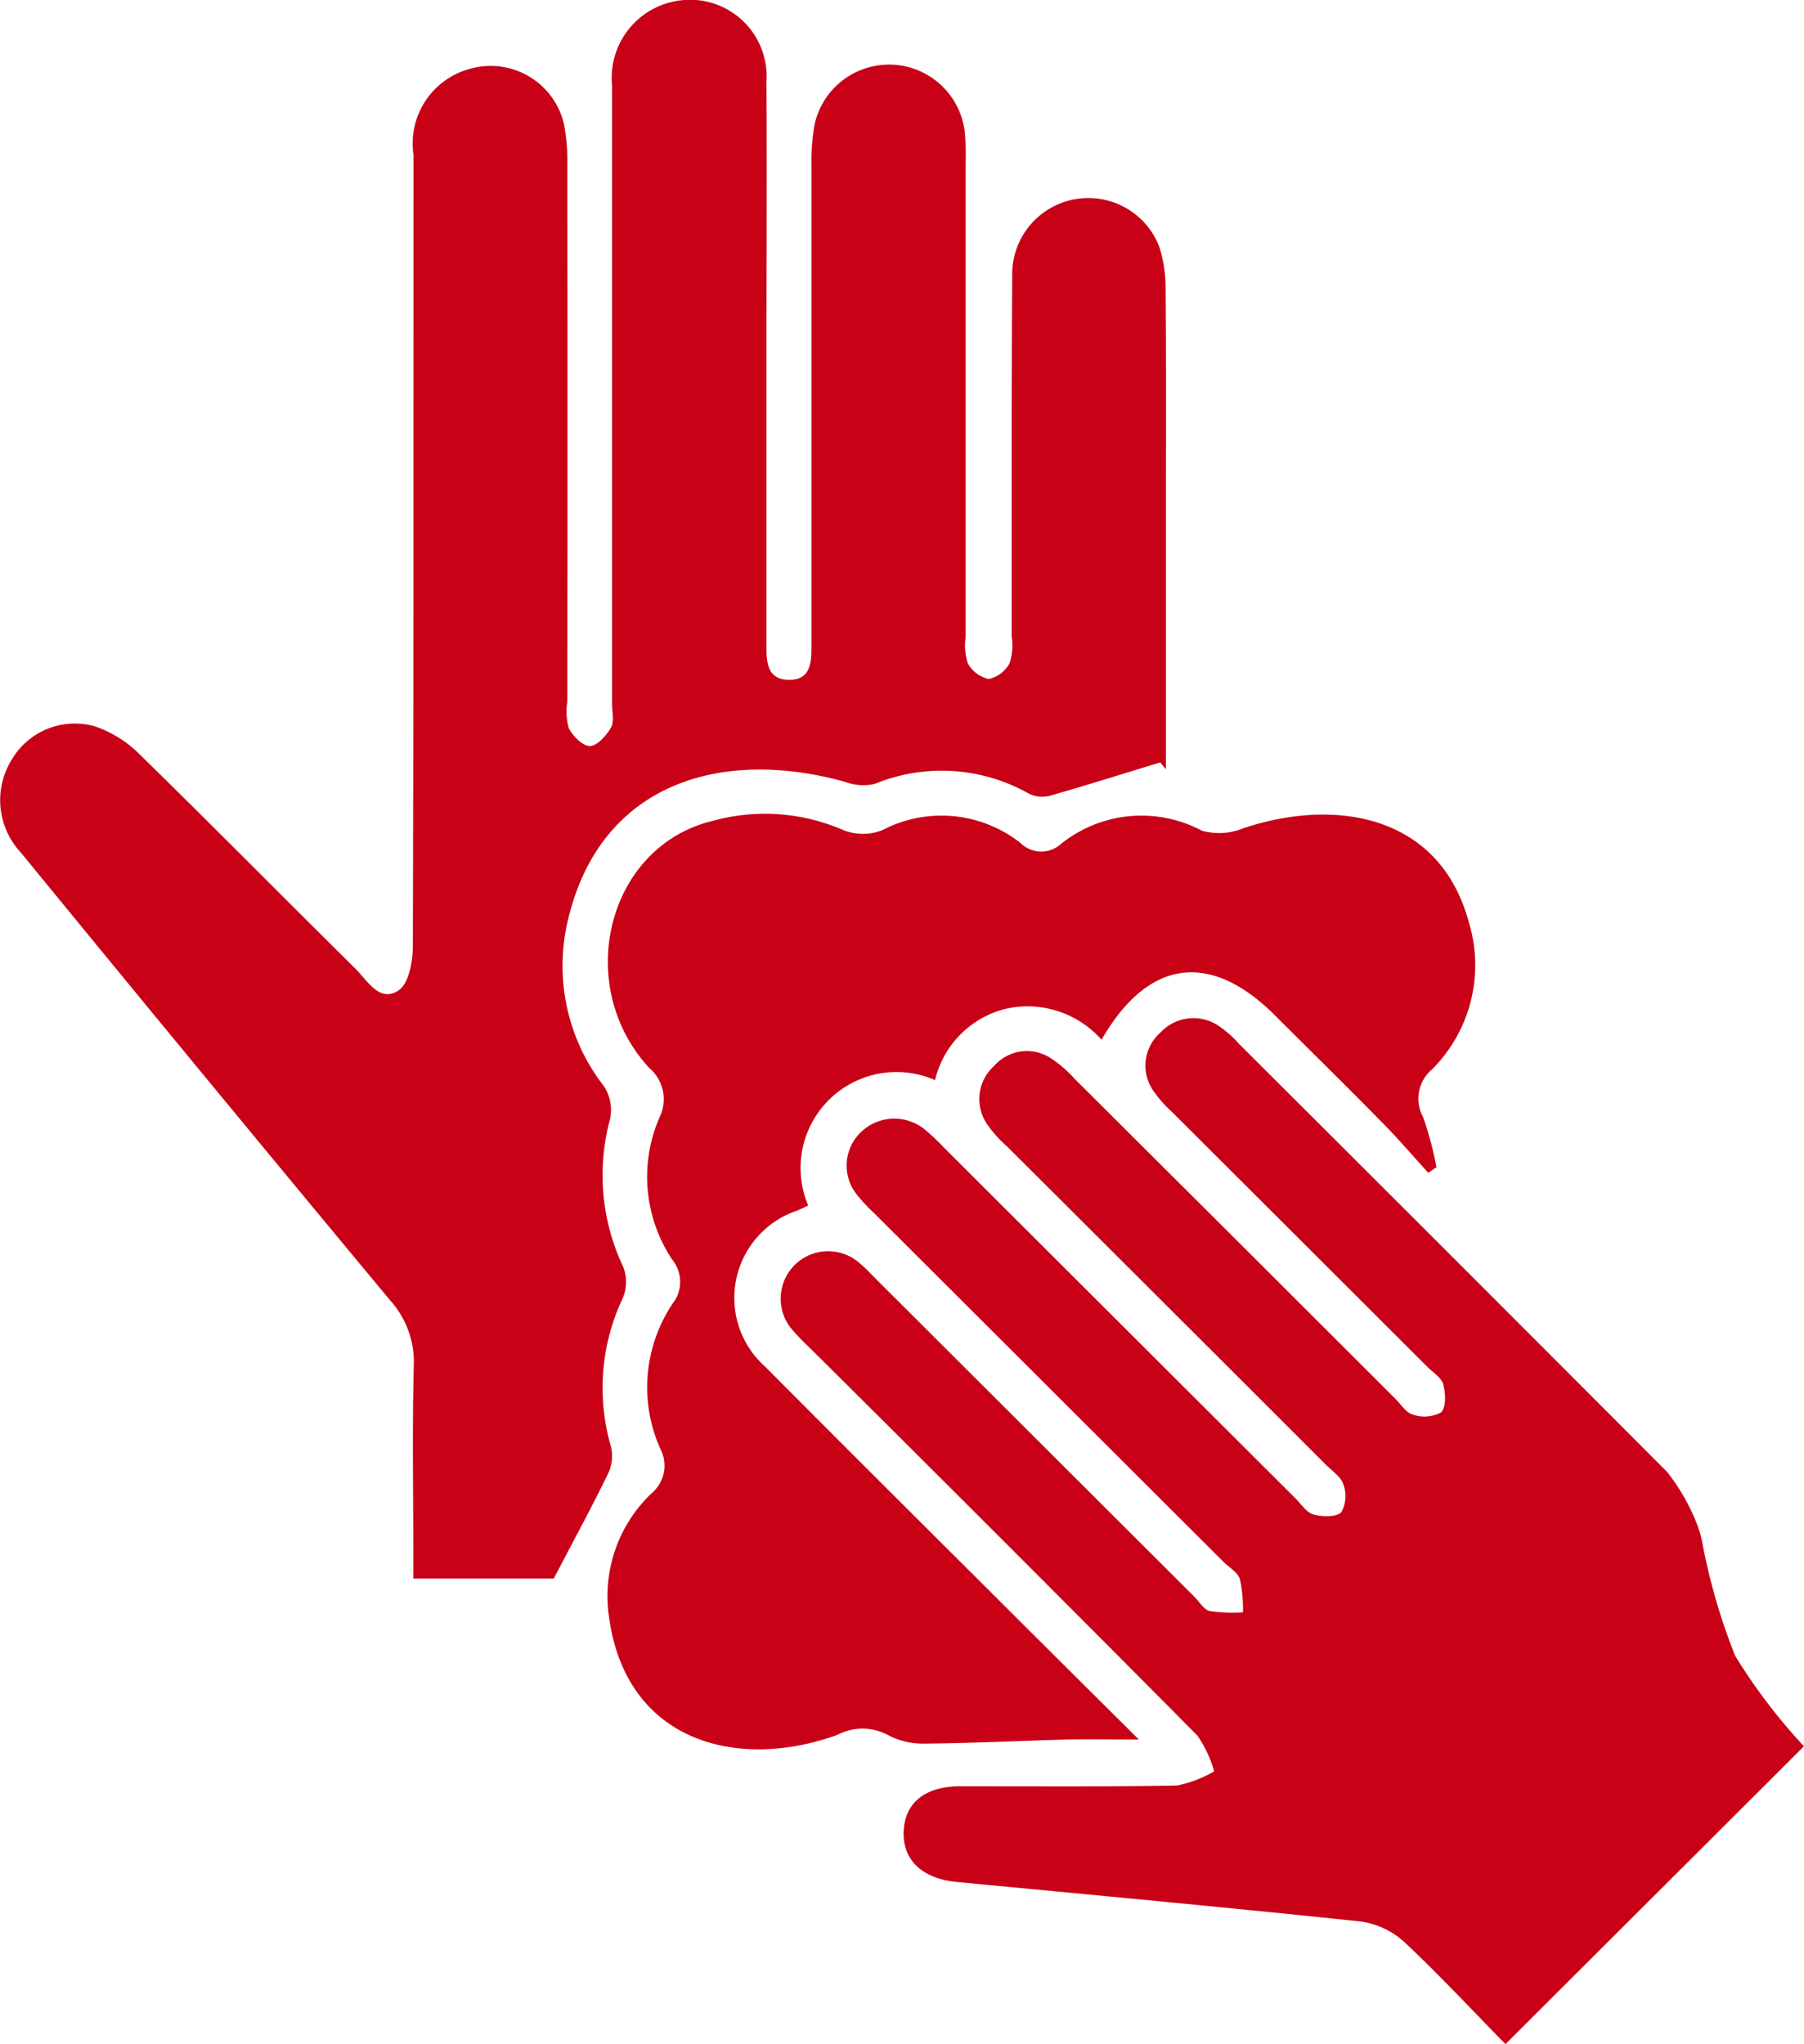
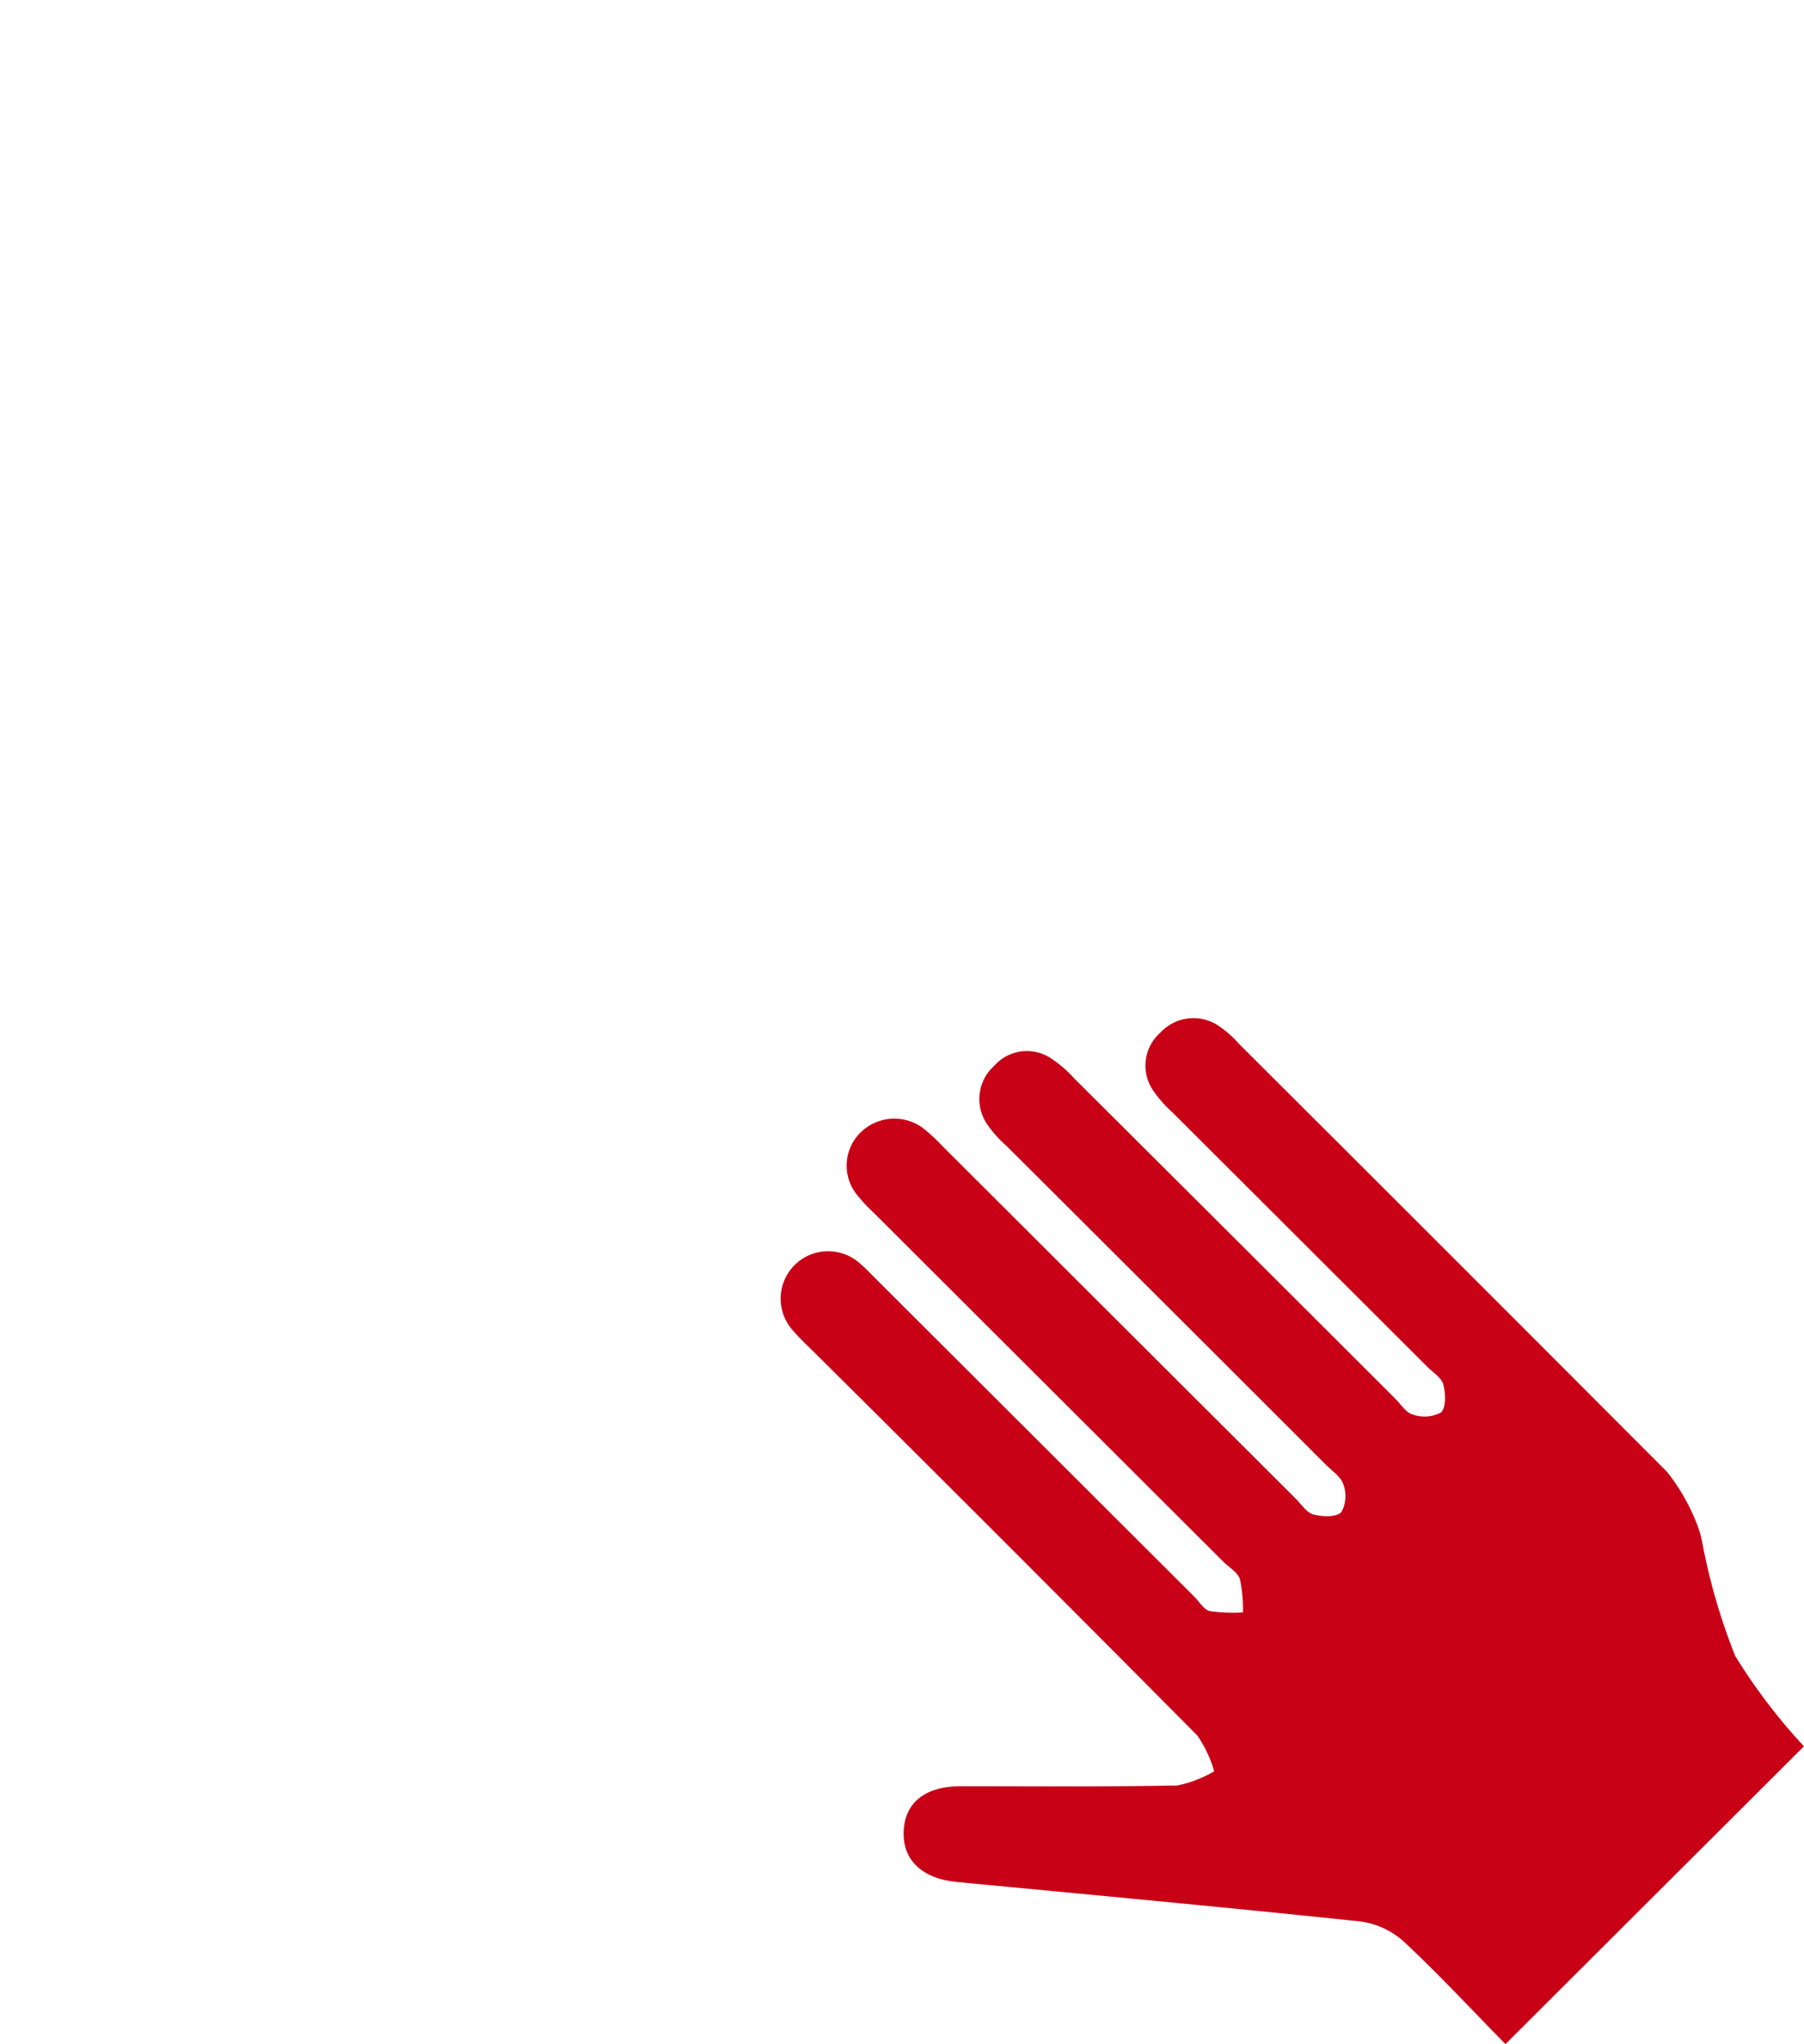
<svg xmlns="http://www.w3.org/2000/svg" id="Group_25517" data-name="Group 25517" width="44.136" height="50.001" viewBox="0 0 44.136 50.001">
  <defs>
    <clipPath id="clip-path">
      <rect id="Rectangle_9442" data-name="Rectangle 9442" width="44.136" height="50.001" fill="#c80117" />
    </clipPath>
  </defs>
  <g id="Group_25516" data-name="Group 25516" clip-path="url(#clip-path)">
-     <path id="Path_78375" data-name="Path 78375" d="M13.542,38.611H10.111v-.7c0-1.5-.026-3,.012-4.5a2.241,2.241,0,0,0-.568-1.592Q5.011,26.354.508,20.852A1.879,1.879,0,0,1,.3,18.56a1.788,1.788,0,0,1,2.043-.786,2.866,2.866,0,0,1,1.08.684c1.773,1.734,3.516,3.5,5.279,5.243.293.29.584.834,1.051.523.25-.167.346-.705.347-1.076.02-6.454.013-12.908.016-19.362a1.891,1.891,0,0,1,1.372-2.1,1.842,1.842,0,0,1,2.31,1.35,4.91,4.91,0,0,1,.082,1.036q.008,6.552,0,13.1a1.49,1.49,0,0,0,.037.642c.1.194.344.439.519.434s.4-.256.513-.453c.084-.15.026-.382.026-.577q0-7.562,0-15.124A1.908,1.908,0,0,1,16.62.013a1.873,1.873,0,0,1,2.132,1.982c.012,2.3,0,4.607,0,6.91s0,4.607,0,6.91c0,.4.026.794.525.813.556.021.575-.411.575-.823q0-5.867,0-11.735a5.107,5.107,0,0,1,.08-1.036A1.865,1.865,0,0,1,23.6,3.2a6.065,6.065,0,0,1,.025.781q0,5.8,0,11.6a1.426,1.426,0,0,0,.052.639.757.757,0,0,0,.515.388.762.762,0,0,0,.512-.394,1.45,1.45,0,0,0,.048-.64c0-2.955-.006-5.911.012-8.866a1.862,1.862,0,0,1,3.593-.688,3.358,3.358,0,0,1,.161,1.086c.015,1.89.007,3.781.007,5.672v6.041l-.139-.17c-.9.274-1.792.557-2.694.814a.763.763,0,0,1-.521-.05,4.328,4.328,0,0,0-3.777-.236,1.285,1.285,0,0,1-.725-.054c-3.114-.863-6.065.092-6.8,3.5a4.789,4.789,0,0,0,.906,3.946,1.068,1.068,0,0,1,.152.8,5.228,5.228,0,0,0,.321,3.62,1.025,1.025,0,0,1-.007.754,5.127,5.127,0,0,0-.3,3.619.993.993,0,0,1-.047.648c-.4.828-.842,1.637-1.344,2.6" transform="translate(0 0)" fill="#c80117" />
    <path id="Path_78376" data-name="Path 78376" d="M151.6,182.87l-7.3,7.283c-.8-.812-1.609-1.686-2.479-2.5a1.989,1.989,0,0,0-1.07-.5c-3.289-.347-6.583-.651-9.875-.966-.848-.081-1.331-.539-1.3-1.242s.528-1.1,1.4-1.1c1.764,0,3.528.016,5.291-.018a2.912,2.912,0,0,0,.905-.347,2.942,2.942,0,0,0-.412-.876q-4.734-4.77-9.5-9.5a5.78,5.78,0,0,1-.408-.422,1.161,1.161,0,0,1,1.656-1.622c.134.11.252.239.375.362l7.806,7.789c.123.123.231.316.376.35a3.9,3.9,0,0,0,.812.032,3.549,3.549,0,0,0-.075-.813c-.053-.166-.259-.283-.4-.421q-4.272-4.263-8.544-8.527a4.115,4.115,0,0,1-.443-.477,1.135,1.135,0,0,1,.095-1.49,1.179,1.179,0,0,1,1.547-.112,4.535,4.535,0,0,1,.477.444l8.638,8.618c.138.138.265.341.432.384.217.056.556.069.68-.058a.817.817,0,0,0,.048-.681c-.059-.186-.275-.326-.428-.48q-3.9-3.9-7.805-7.79a2.936,2.936,0,0,1-.477-.532,1.088,1.088,0,0,1,.165-1.43,1.067,1.067,0,0,1,1.374-.2,2.944,2.944,0,0,1,.591.507q3.93,3.914,7.854,7.833c.138.138.263.344.429.387a.862.862,0,0,0,.688-.053c.127-.124.113-.464.056-.682-.043-.166-.248-.291-.387-.429q-3.117-3.112-6.234-6.223a2.978,2.978,0,0,1-.474-.534,1.076,1.076,0,0,1,.177-1.427,1.1,1.1,0,0,1,1.435-.151,2.682,2.682,0,0,1,.486.432q5.244,5.228,10.474,10.471a5.016,5.016,0,0,1,.722,1.257,2.541,2.541,0,0,1,.142.5,14.917,14.917,0,0,0,.8,2.742,14.07,14.07,0,0,0,1.685,2.214" transform="translate(-107.467 -140.153)" fill="#c80117" />
-     <path id="Path_78377" data-name="Path 78377" d="M106.526,138.5a2.347,2.347,0,0,0-3.1,3.069c-.089.041-.182.087-.277.126a2.251,2.251,0,0,0-.772,3.819c2.1,2.115,4.214,4.213,6.323,6.317.889.887,1.781,1.772,2.815,2.8-.707,0-1.236-.012-1.765,0-1.173.031-2.345.091-3.517.1a1.819,1.819,0,0,1-.867-.216,1.32,1.32,0,0,0-1.223,0c-2.457.892-5.17.168-5.589-2.868a3.467,3.467,0,0,1,1.034-3.034.886.886,0,0,0,.216-1.1,3.683,3.683,0,0,1,.305-3.547.859.859,0,0,0-.005-1.066,3.649,3.649,0,0,1-.317-3.487,1,1,0,0,0-.251-1.209c-1.876-2.035-1.022-5.423,1.549-6.043a4.8,4.8,0,0,1,3.2.225,1.3,1.3,0,0,0,.957,0,3.119,3.119,0,0,1,3.381.319.722.722,0,0,0,.994.013,3.145,3.145,0,0,1,3.439-.318,1.553,1.553,0,0,0,1.016-.06c2.268-.757,4.8-.318,5.509,2.278a3.6,3.6,0,0,1-.893,3.62.932.932,0,0,0-.221,1.162,8.256,8.256,0,0,1,.329,1.232l-.2.137c-.375-.412-.738-.836-1.129-1.232-.869-.883-1.753-1.753-2.631-2.628-1.577-1.572-3.1-1.369-4.234.605a2.417,2.417,0,0,0-2.35-.756,2.362,2.362,0,0,0-1.723,1.739" transform="translate(-83.652 -112.081)" fill="#c80117" />
  </g>
</svg>